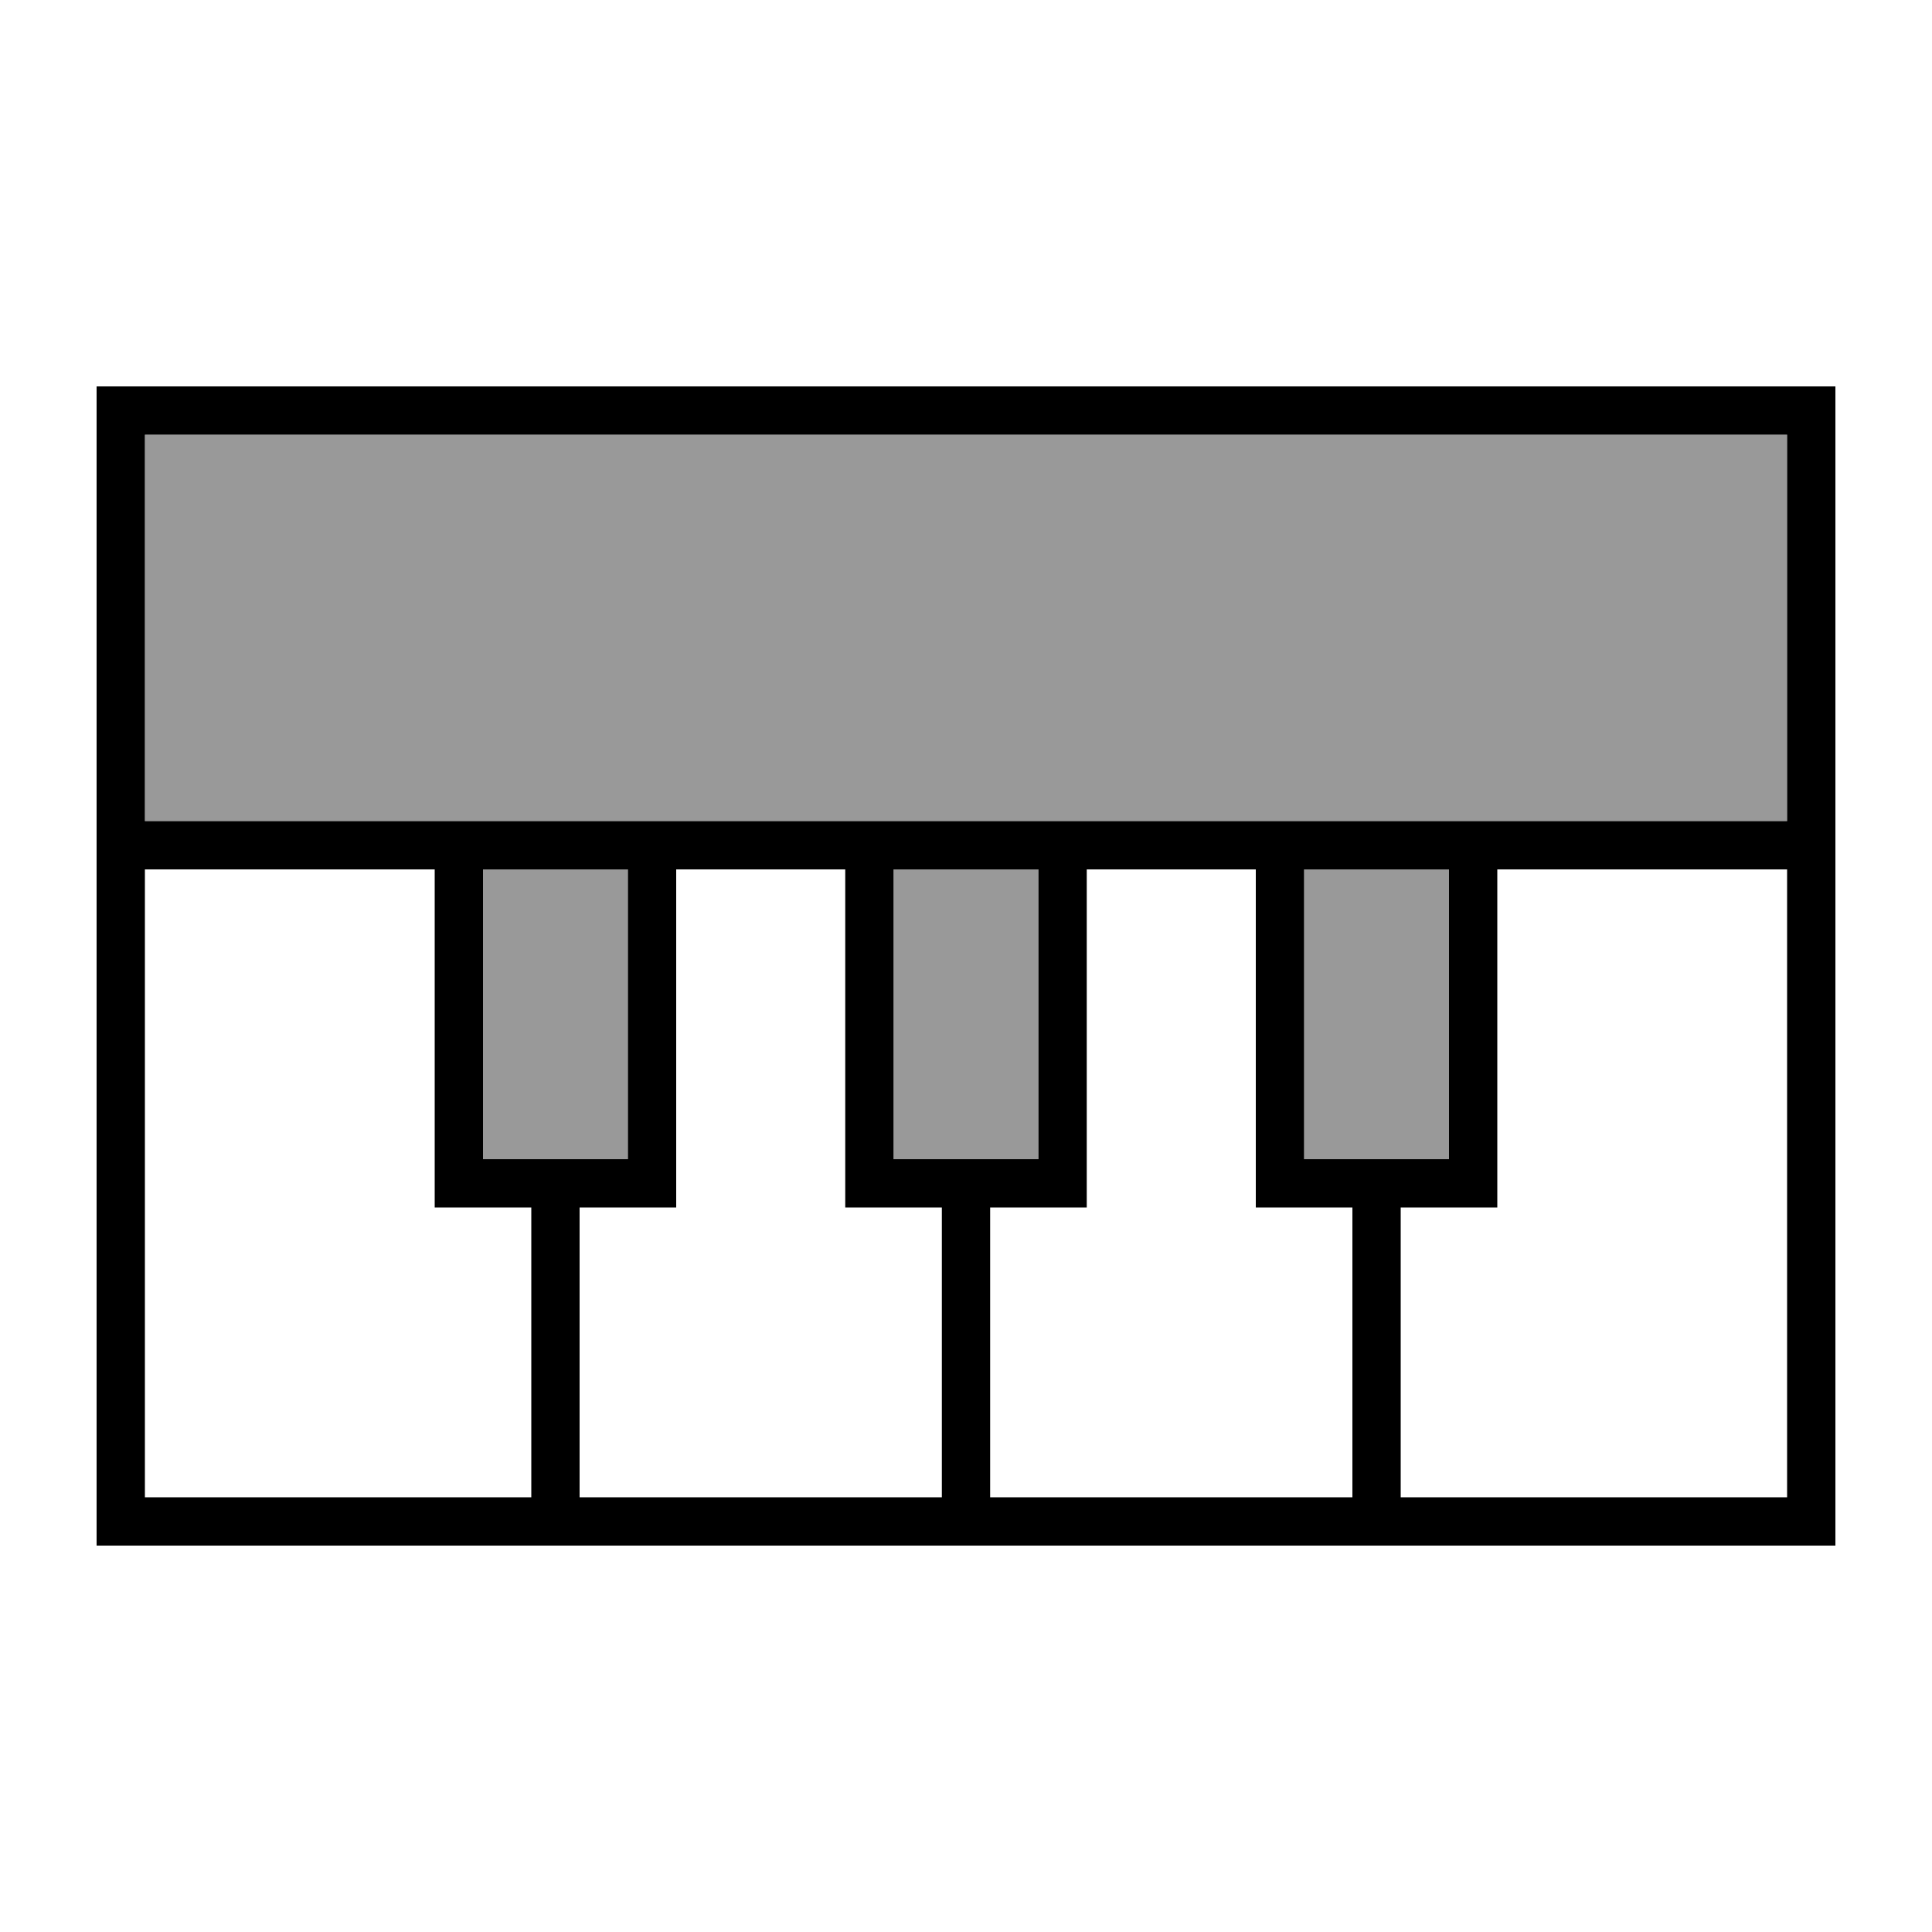
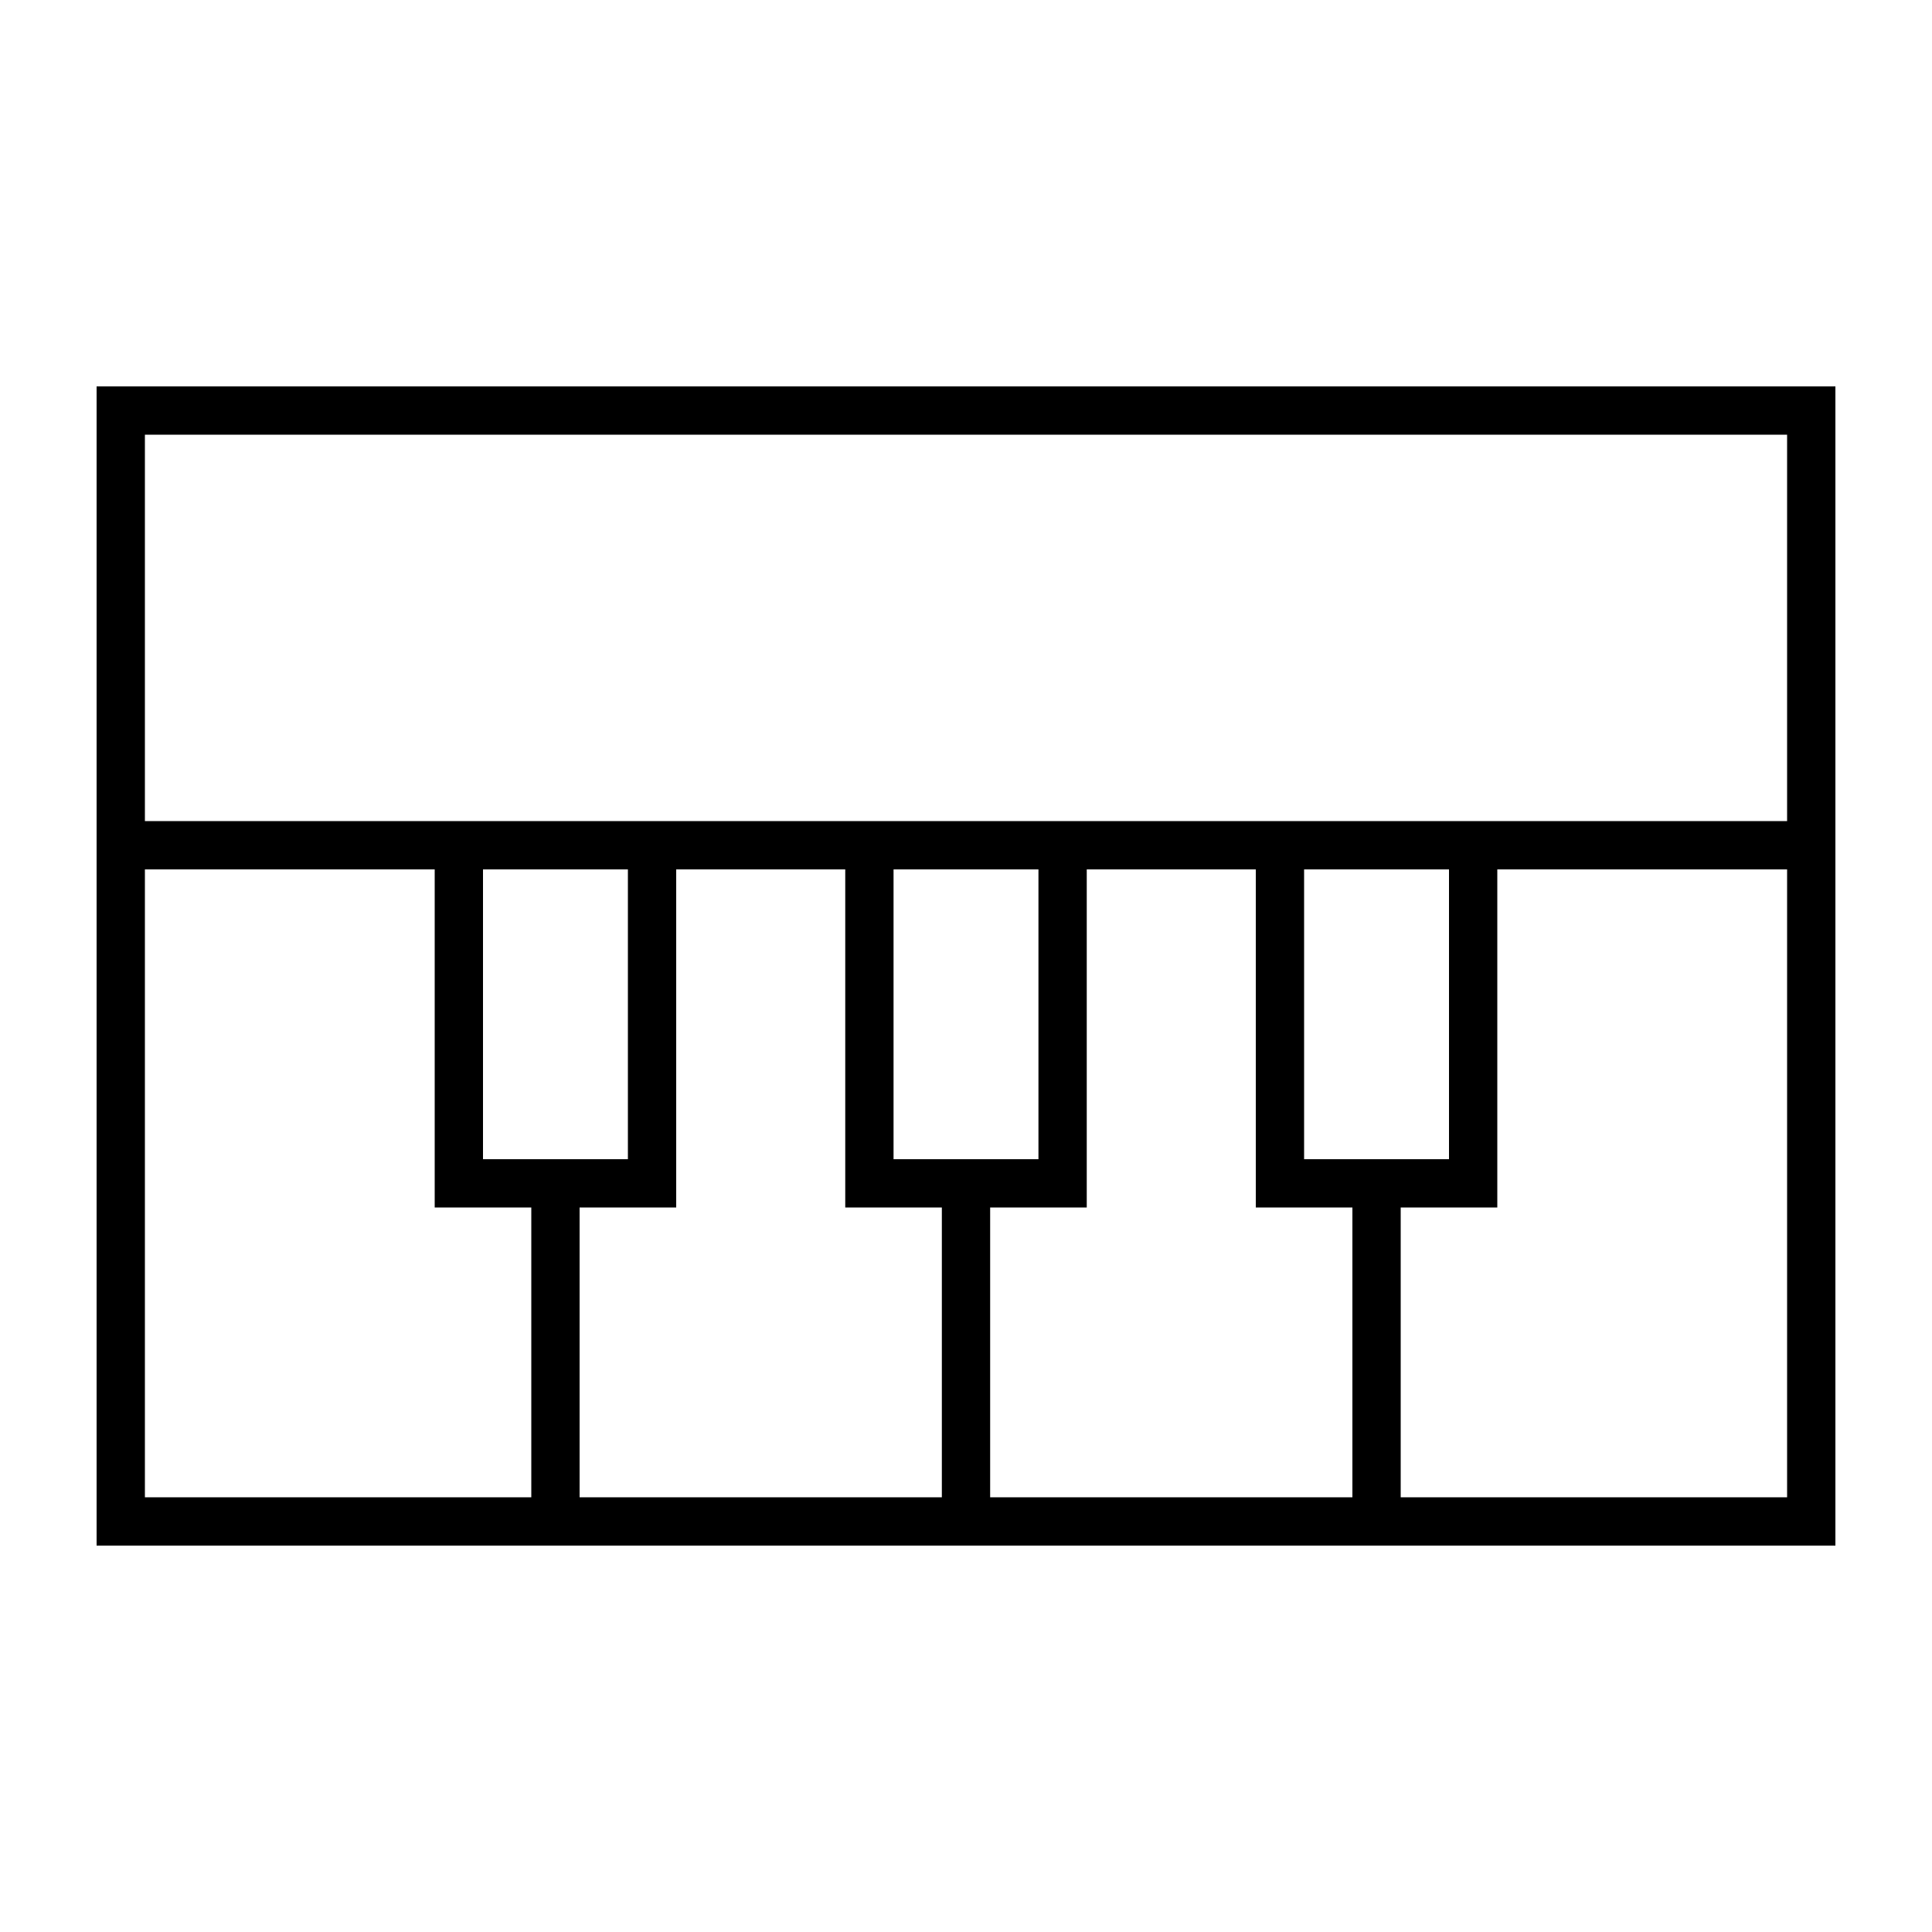
<svg xmlns="http://www.w3.org/2000/svg" viewBox="0 0 640 640">
-   <path opacity=".4" fill="currentColor" d="M48 144L48 272L592 272L592 144L48 144zM160 288L160 384L208 384L208 288L160 288zM296 288L296 384L344 384L344 288L296 288zM432 288L432 384L480 384L480 288L432 288z" />
  <path fill="currentColor" d="M592 288L496 288L496 400L464 400L464 496L592 496L592 288zM448 496L448 400L416 400L416 288L360 288L360 400L328 400L328 496L448 496zM312 496L312 400L280 400L280 288L224 288L224 400L192 400L192 496L312 496zM176 496L176 400L144 400L144 288L48 288L48 496L176 496zM176 384L208 384L208 288L160 288L160 384L176 384zM312 384L344 384L344 288L296 288L296 384L312 384zM448 384L480 384L480 288L432 288L432 384L448 384zM592 272L592 144L48 144L48 272L592 272zM608 272L608 512L32 512L32 128L608 128L608 272z" />
</svg>